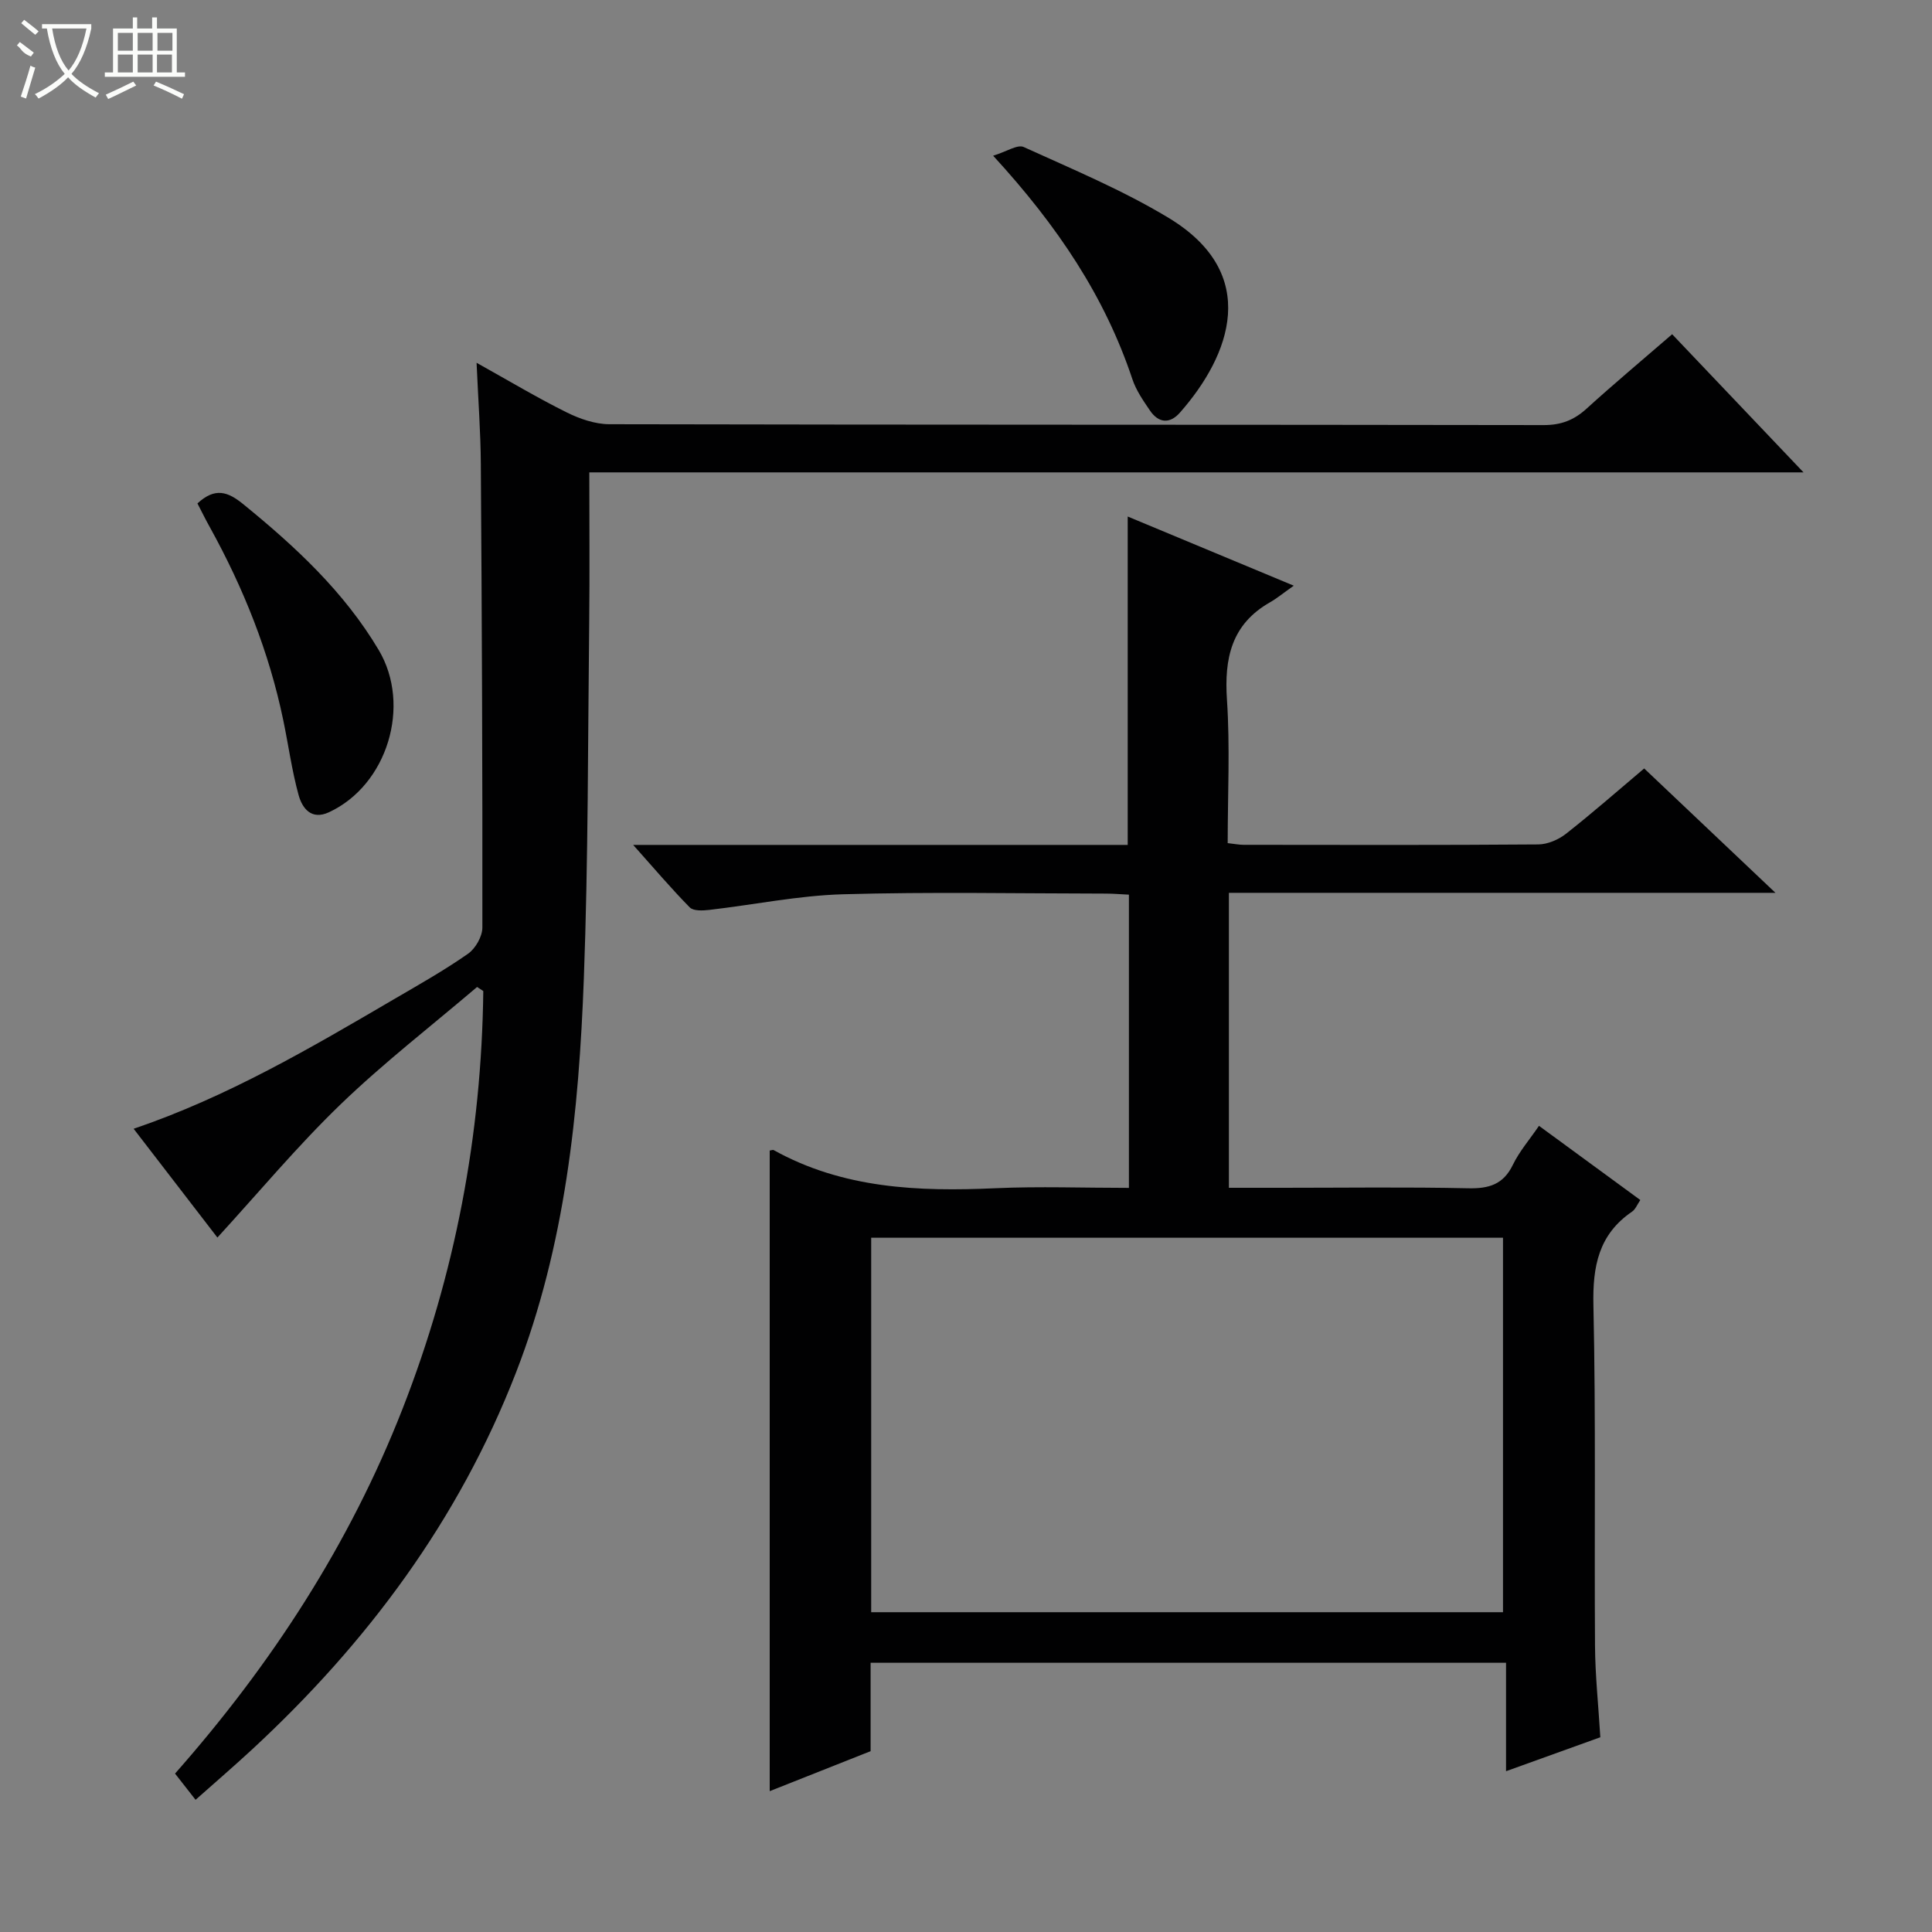
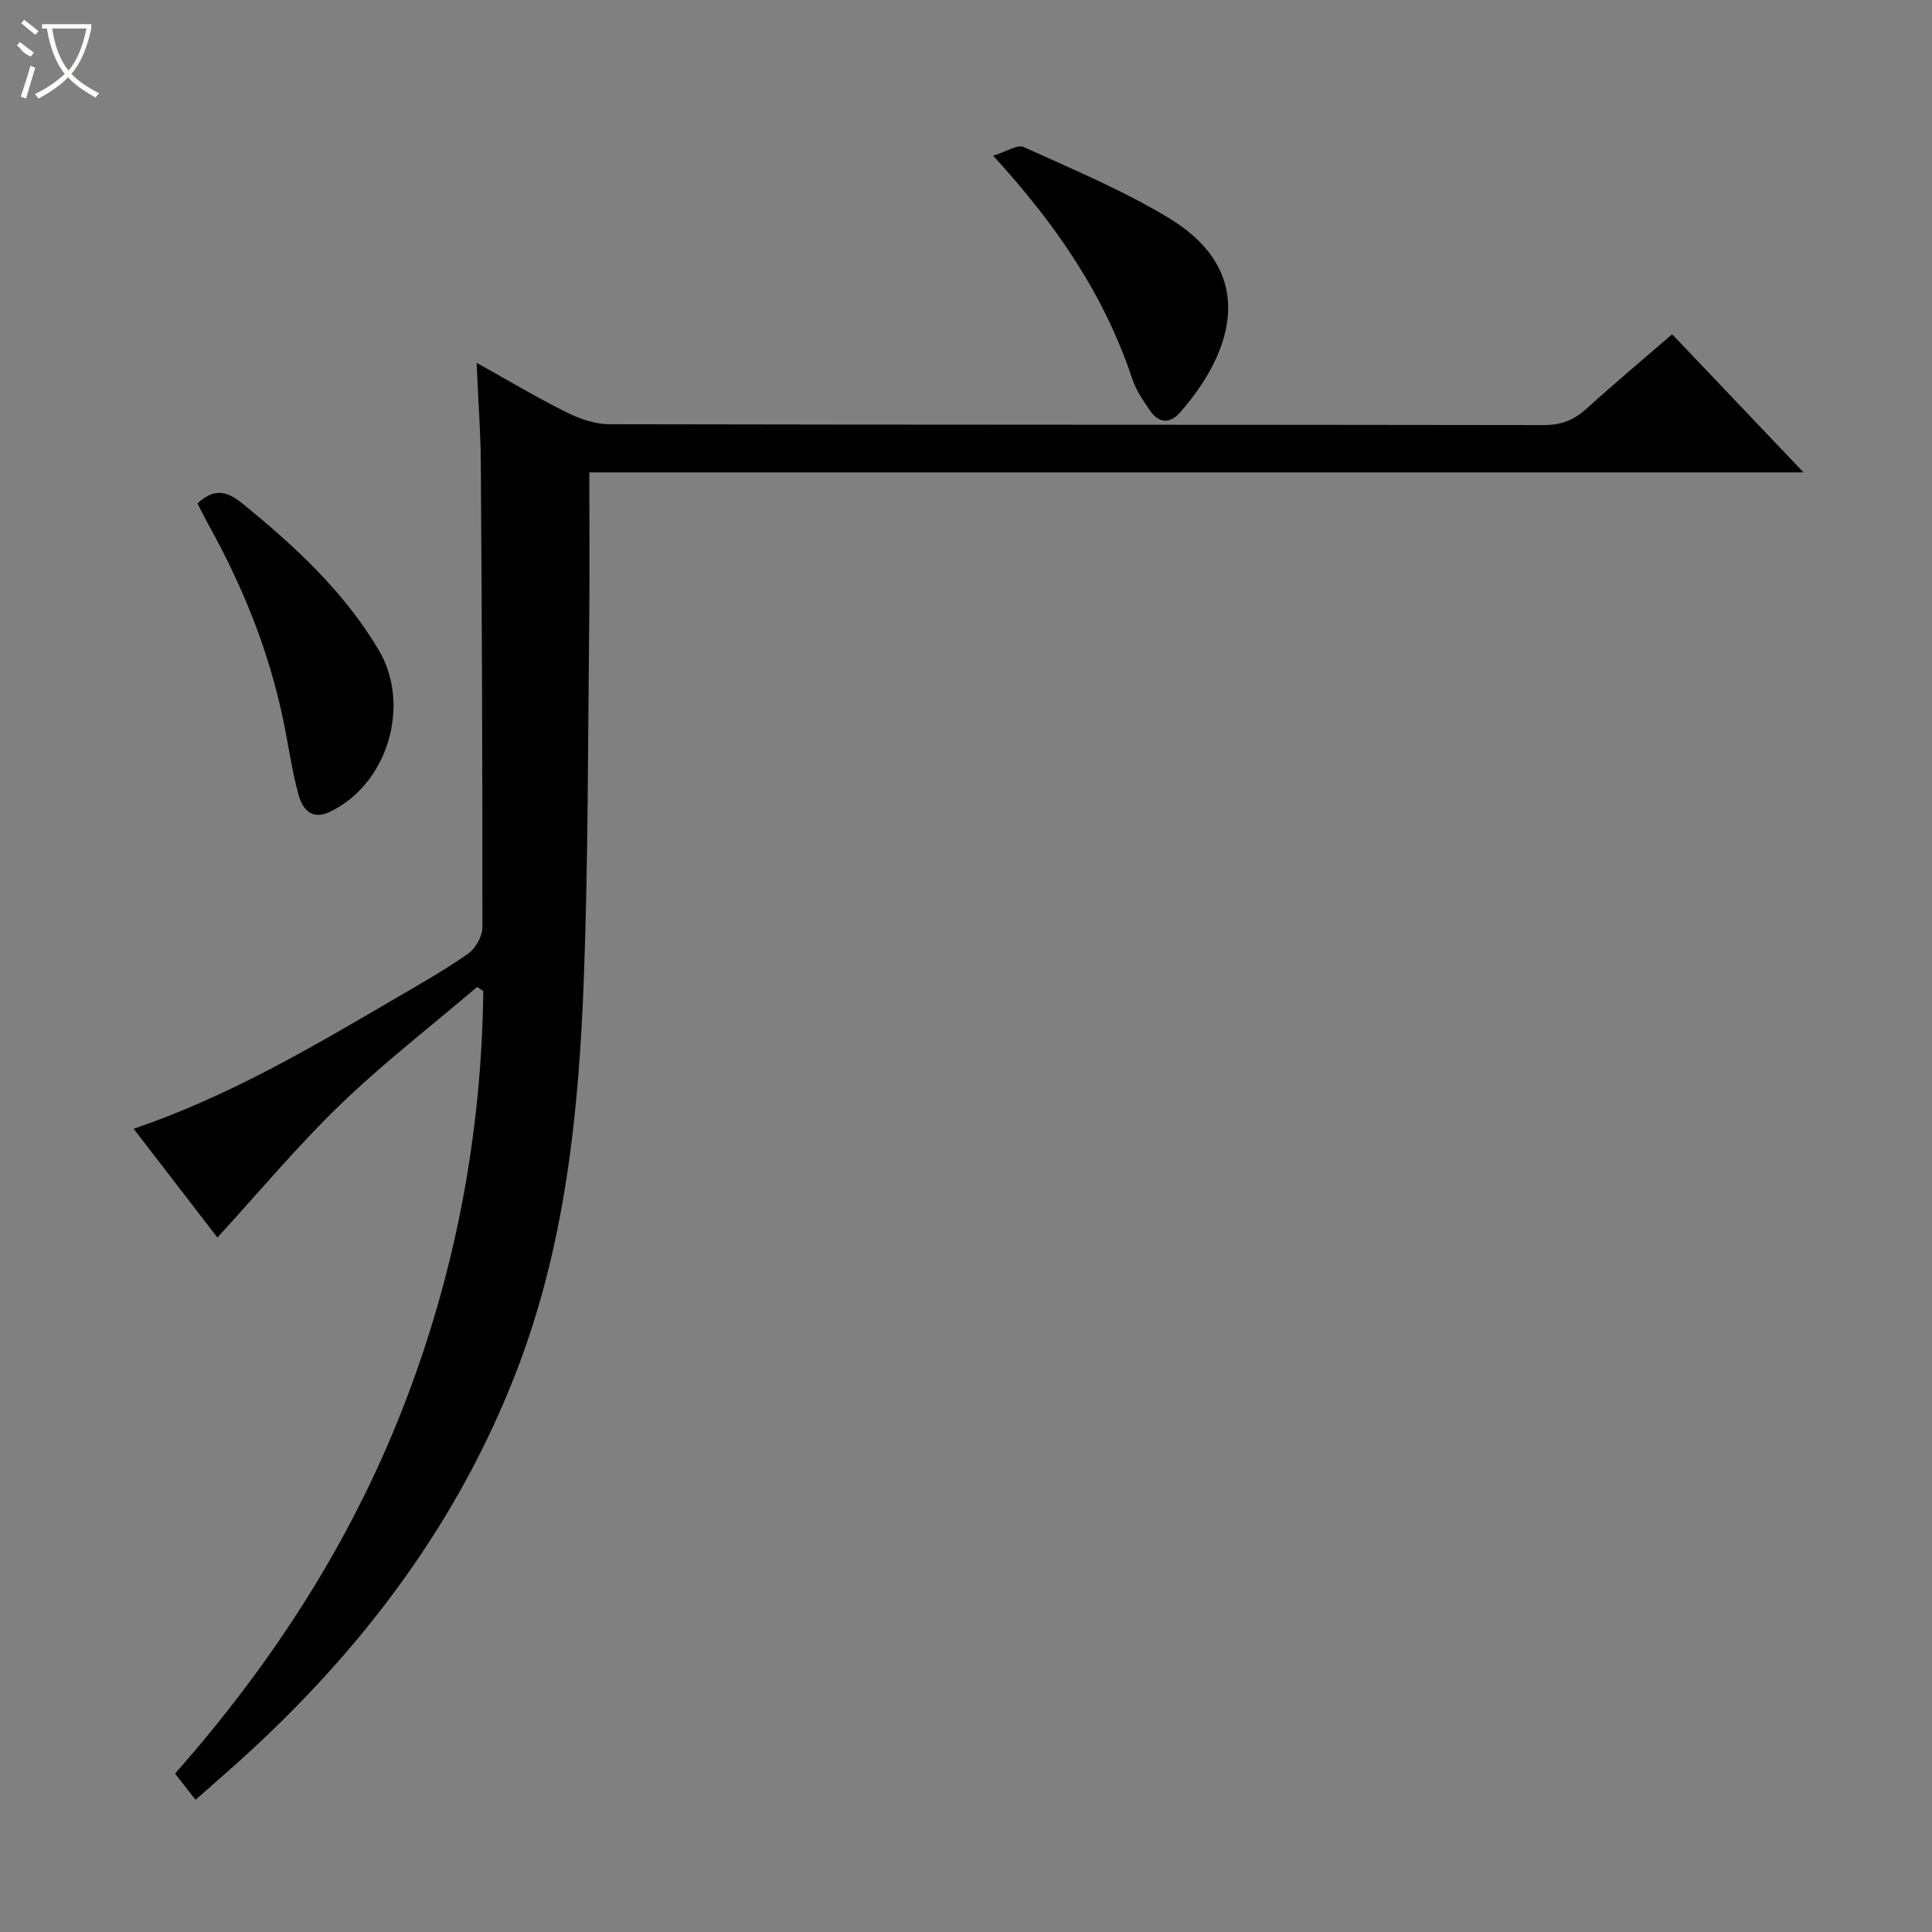
<svg xmlns="http://www.w3.org/2000/svg" enable-background="new 0 0 400 400" viewBox="0 0 400 400">
  <rect x="0" y="0" width="400" height="400" fill="#808080" stroke="none" />
  <g fill="#010102">
-     <path d="m159.36 238.21c.47-.07.68-.18.79-.11 14.39 8 30 8.63 45.93 7.91 9.11-.41 18.25-.07 27.65-.07 0-20.39 0-40.31 0-60.71-1.57-.07-3.17-.22-4.76-.22-18.17-.02-36.34-.38-54.49.14-9.24.27-18.44 2.18-27.67 3.24-1.33.15-3.25.24-4-.52-3.81-3.87-7.33-8.02-11.72-12.94h51.84 50.55c0-22.75 0-45.14 0-67.99 10.91 4.54 21.86 9.11 34.38 14.32-2.24 1.58-3.5 2.63-4.9 3.43-8.01 4.55-9.51 11.6-8.93 20.21.65 9.75.15 19.58.15 29.66 1.39.15 2.33.35 3.28.35 20.33.02 40.67.08 61-.08 1.93-.01 4.18-.97 5.73-2.18 5.49-4.31 10.73-8.92 16.22-13.55 8.9 8.43 17.59 16.66 27.18 25.75-38.32 0-75.62 0-113.16 0v61.07h11.06c12.83 0 25.67-.18 38.5.1 4.28.09 7.25-.78 9.23-4.85 1.35-2.79 3.45-5.21 5.41-8.08 7.05 5.16 13.89 10.17 20.98 15.36-.63.91-.99 1.91-1.7 2.4-6.95 4.74-8.19 11.35-8.01 19.4.52 23.49.17 46.99.33 70.49.04 6.13.7 12.26 1.1 18.94-6.28 2.26-12.44 4.48-19.52 7.03 0-7.88 0-15.05 0-22.45-44.2 0-87.64 0-131.56 0v18.3c-7.28 2.88-14.16 5.62-20.89 8.28 0-44.38 0-88.46 0-132.63zm151.82 95.58c0-26.11 0-51.82 0-77.53-43.85 0-87.29 0-130.81 0v77.53z" />
    <path d="m98.78 204.34c-9.46 8.06-19.34 15.7-28.27 24.31-8.91 8.59-16.88 18.16-25.5 27.57-5.34-6.93-11.18-14.52-17.34-22.52 19.43-6.6 36.67-16.74 53.93-26.84 5.17-3.02 10.4-5.97 15.29-9.39 1.55-1.08 2.98-3.58 2.98-5.43.04-31.99-.1-63.98-.32-95.96-.04-6.6-.54-13.2-.88-20.97 6.83 3.81 12.61 7.27 18.63 10.26 2.7 1.34 5.88 2.45 8.84 2.46 64.48.14 128.97.07 193.45.18 3.62.01 6.29-1.03 8.9-3.41 5.65-5.14 11.52-10.04 17.71-15.4 8.94 9.4 17.71 18.63 27.2 28.6-84.36 0-167.84 0-251.39 0 0 10.67.09 20.75-.02 30.83-.28 24.64-.19 49.29-1.11 73.91-1.03 27.75-3.84 55.29-14.02 81.56-11.86 30.61-30.87 56.1-54.77 78.2-3.66 3.38-7.44 6.64-11.6 10.33-1.47-1.88-2.75-3.51-4.25-5.43 19.98-22.64 36.13-47.47 47.1-75.51 10.89-27.83 16.36-56.68 16.72-86.5-.42-.28-.85-.56-1.28-.85z" />
    <path d="m40.88 104.23c3.65-3.38 6.3-2.44 9.49.16 10.77 8.77 20.86 18.11 28.04 30.19 6.82 11.48 1.78 28-10.31 33.59-3.65 1.69-5.53-.84-6.28-3.57-1.4-5.08-2.1-10.35-3.18-15.52-2.93-14.1-8.22-27.31-15.17-39.89-.89-1.58-1.68-3.21-2.59-4.96z" />
    <path d="m205.62 32.24c2.79-.85 5.04-2.39 6.33-1.8 10.11 4.6 20.44 8.91 29.92 14.62 19.32 11.63 12.83 28.55 2.43 40.36-2.09 2.38-4.42 2.21-6.21-.42-1.39-2.05-2.87-4.17-3.64-6.49-5.68-17.02-15.35-31.58-28.83-46.27z" />
  </g>
  <path d="m6.4 11.7c-2-.8-1.9-1.6-2.9-2.3l.6-.7c.9.7 1.9 1.4 2.9 2.2zm-2.1 8.3c.7-2.1 1.4-4.2 2-6.4.2.1.6.3 1 .4-.7 2.3-1.3 4.4-1.9 6.4zm3-12.8c-1.1-.9-2.1-1.7-2.9-2.4l.6-.7c1 .8 2 1.5 3 2.4zm1.4-1.3v-.9h10.2v.9c-.9 4.2-2.3 7.3-4.1 9.4 1.3 1.4 3.2 2.7 5.7 4-.2.2-.4.5-.7.9-2.5-1.4-4.4-2.7-5.7-4.2-1.4 1.5-3.5 3-6.1 4.4 0 0 0 0-.1-.1-.3-.4-.5-.7-.7-.8 2.7-1.3 4.7-2.8 6.2-4.2-1.8-2.2-3-5.3-3.7-9.4zm9.2 0h-7.1c.6 3.8 1.7 6.7 3.4 8.7 1.7-2 2.9-4.8 3.7-8.7z" fill="#fbfcfa" />
-   <path d="m31.6 3.6h.9v2.3h4.1v9.1h1.7v.9h-16.6v-.9h1.7v-9.1h4.1v-2.3h.9v2.3h3.1v-2.3zm-4 13.3.6.8c-1.9.9-3.8 1.9-5.8 2.8-.2-.3-.3-.6-.5-.9 2-.9 3.9-1.8 5.7-2.7zm-3.2-10.1v3.7h3.1v-3.7zm0 4.5v3.7h3.1v-3.7zm4.1-4.5v3.7h3.1v-3.7zm0 4.5v3.7h3.1v-3.7zm9.1 9.1c-2.1-1.1-4.1-2-5.8-2.7l.5-.8c2.2.9 4.1 1.8 5.8 2.6l-.4.9zm-1.9-13.6h-3.1v3.7h3.1zm-3.2 4.5v3.7h3.1v-3.7z" fill="#fbfcfa" />
</svg>